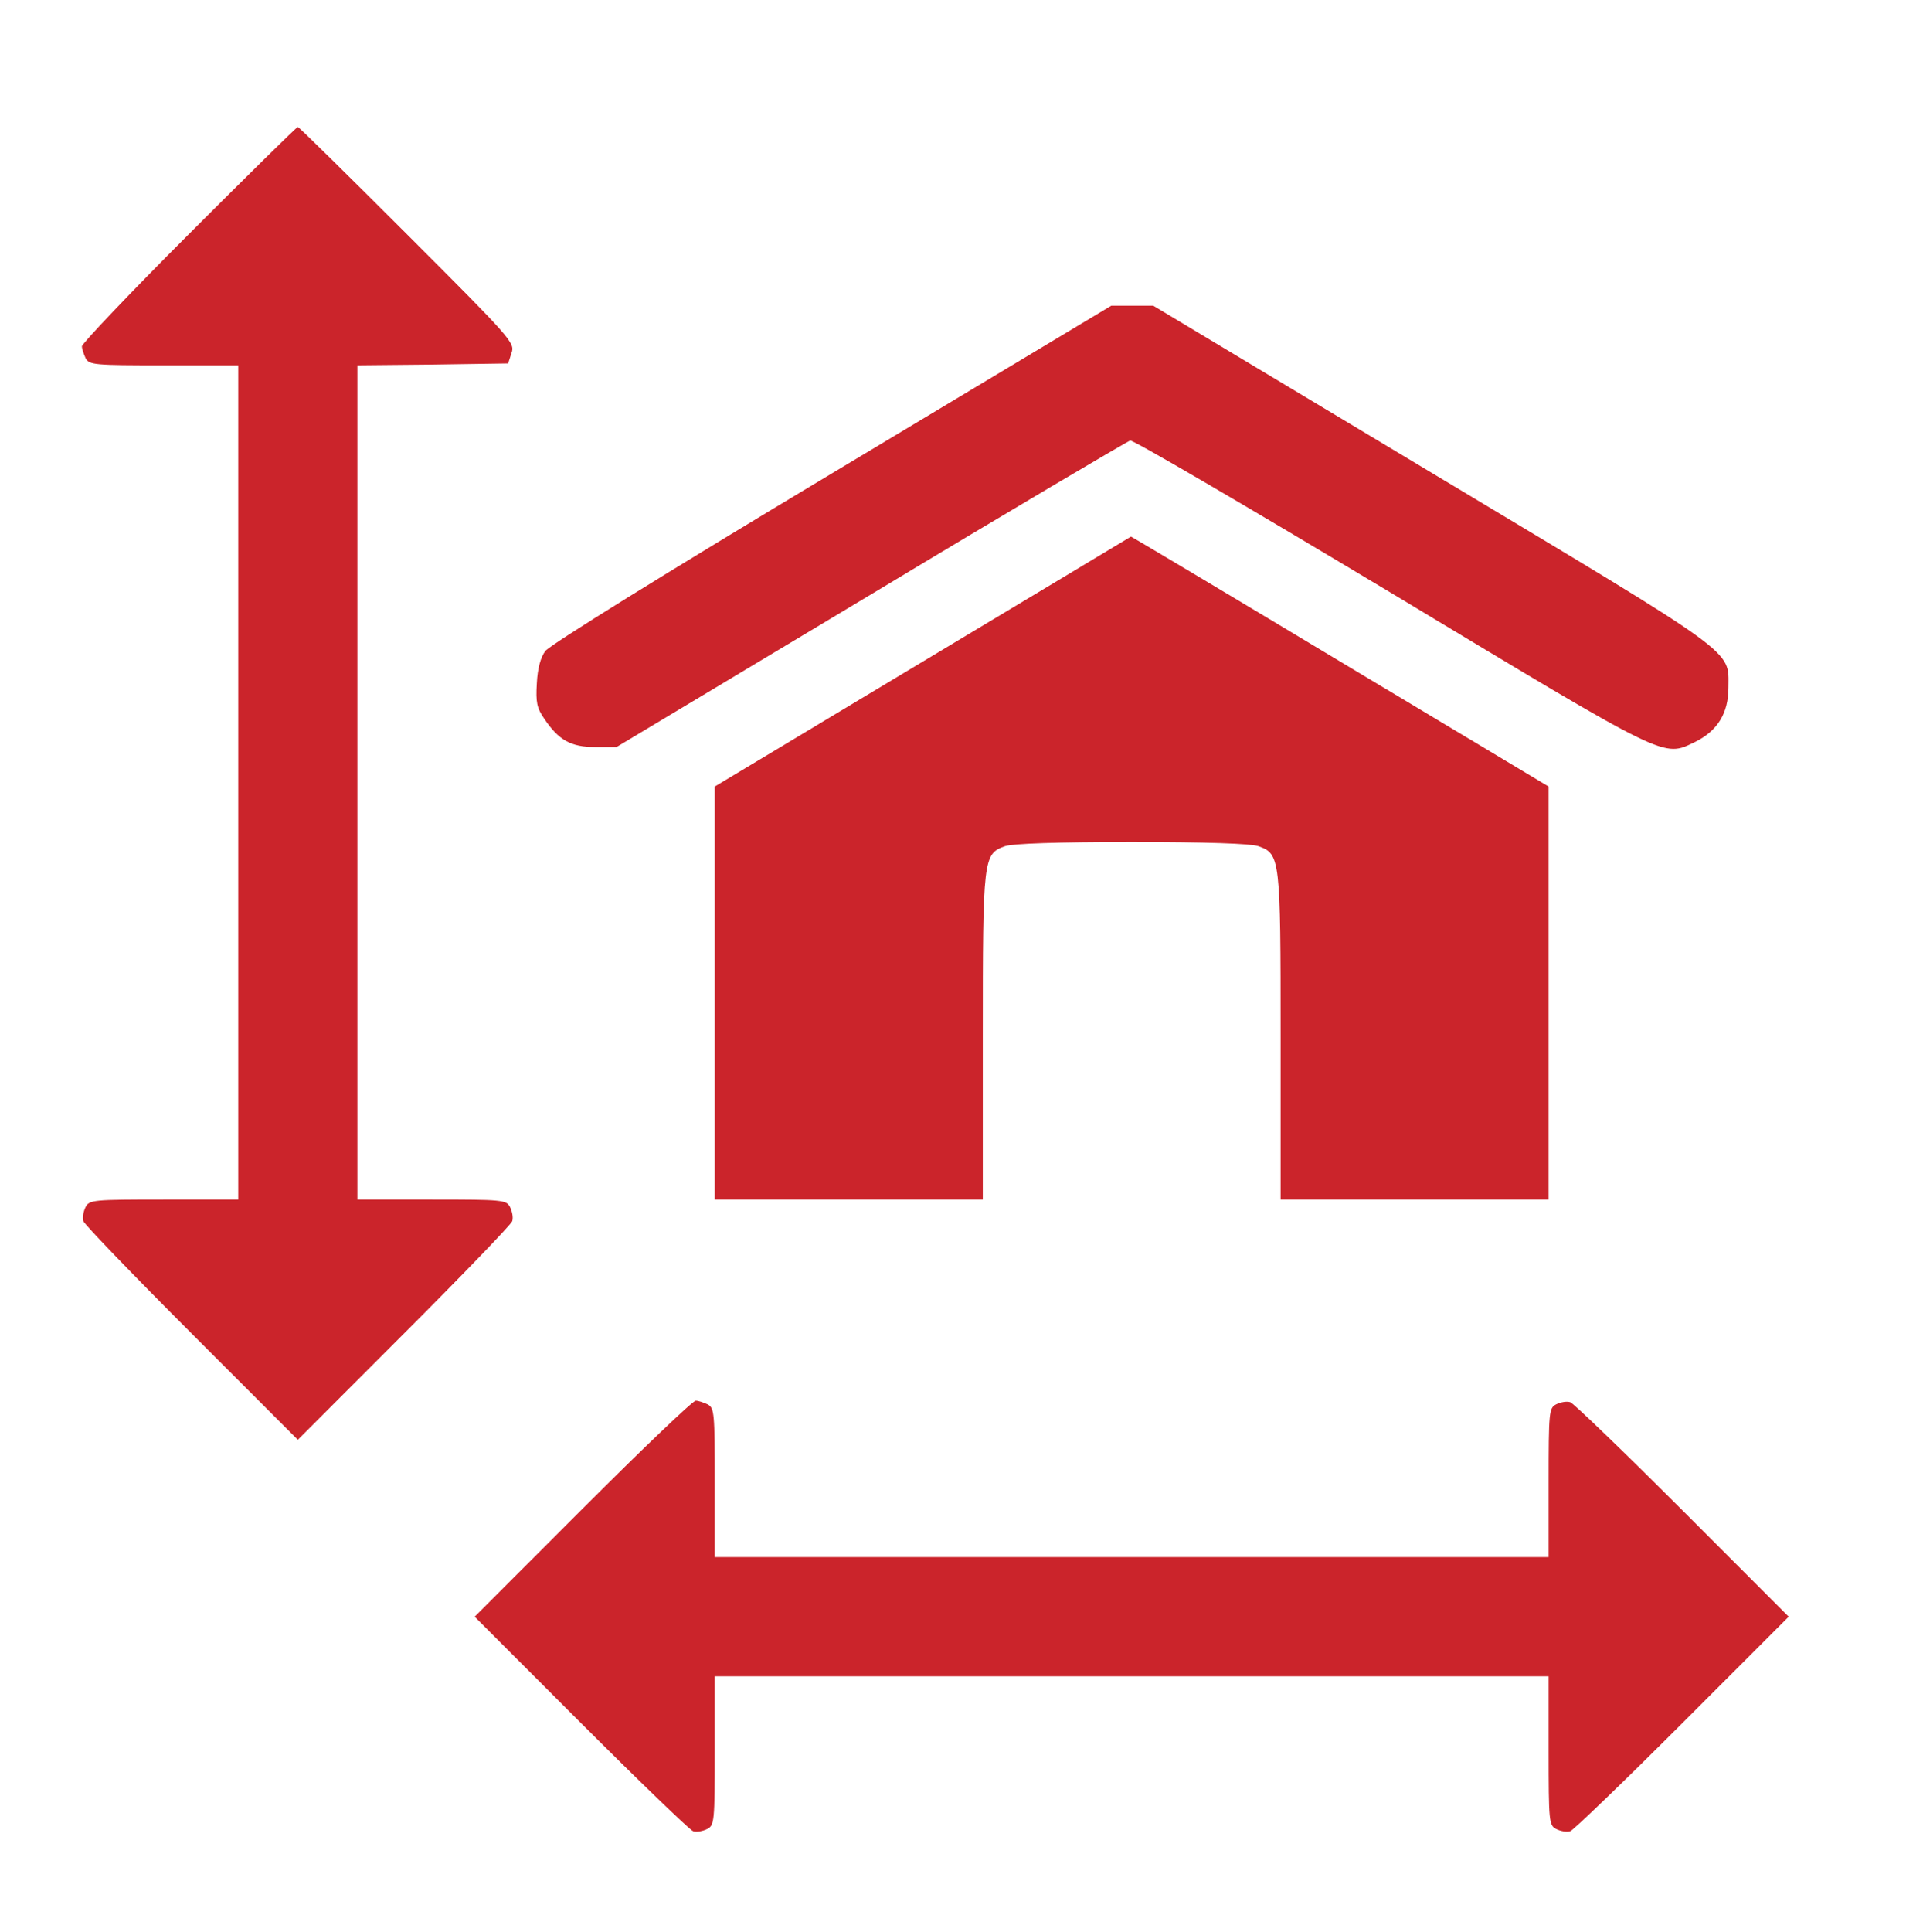
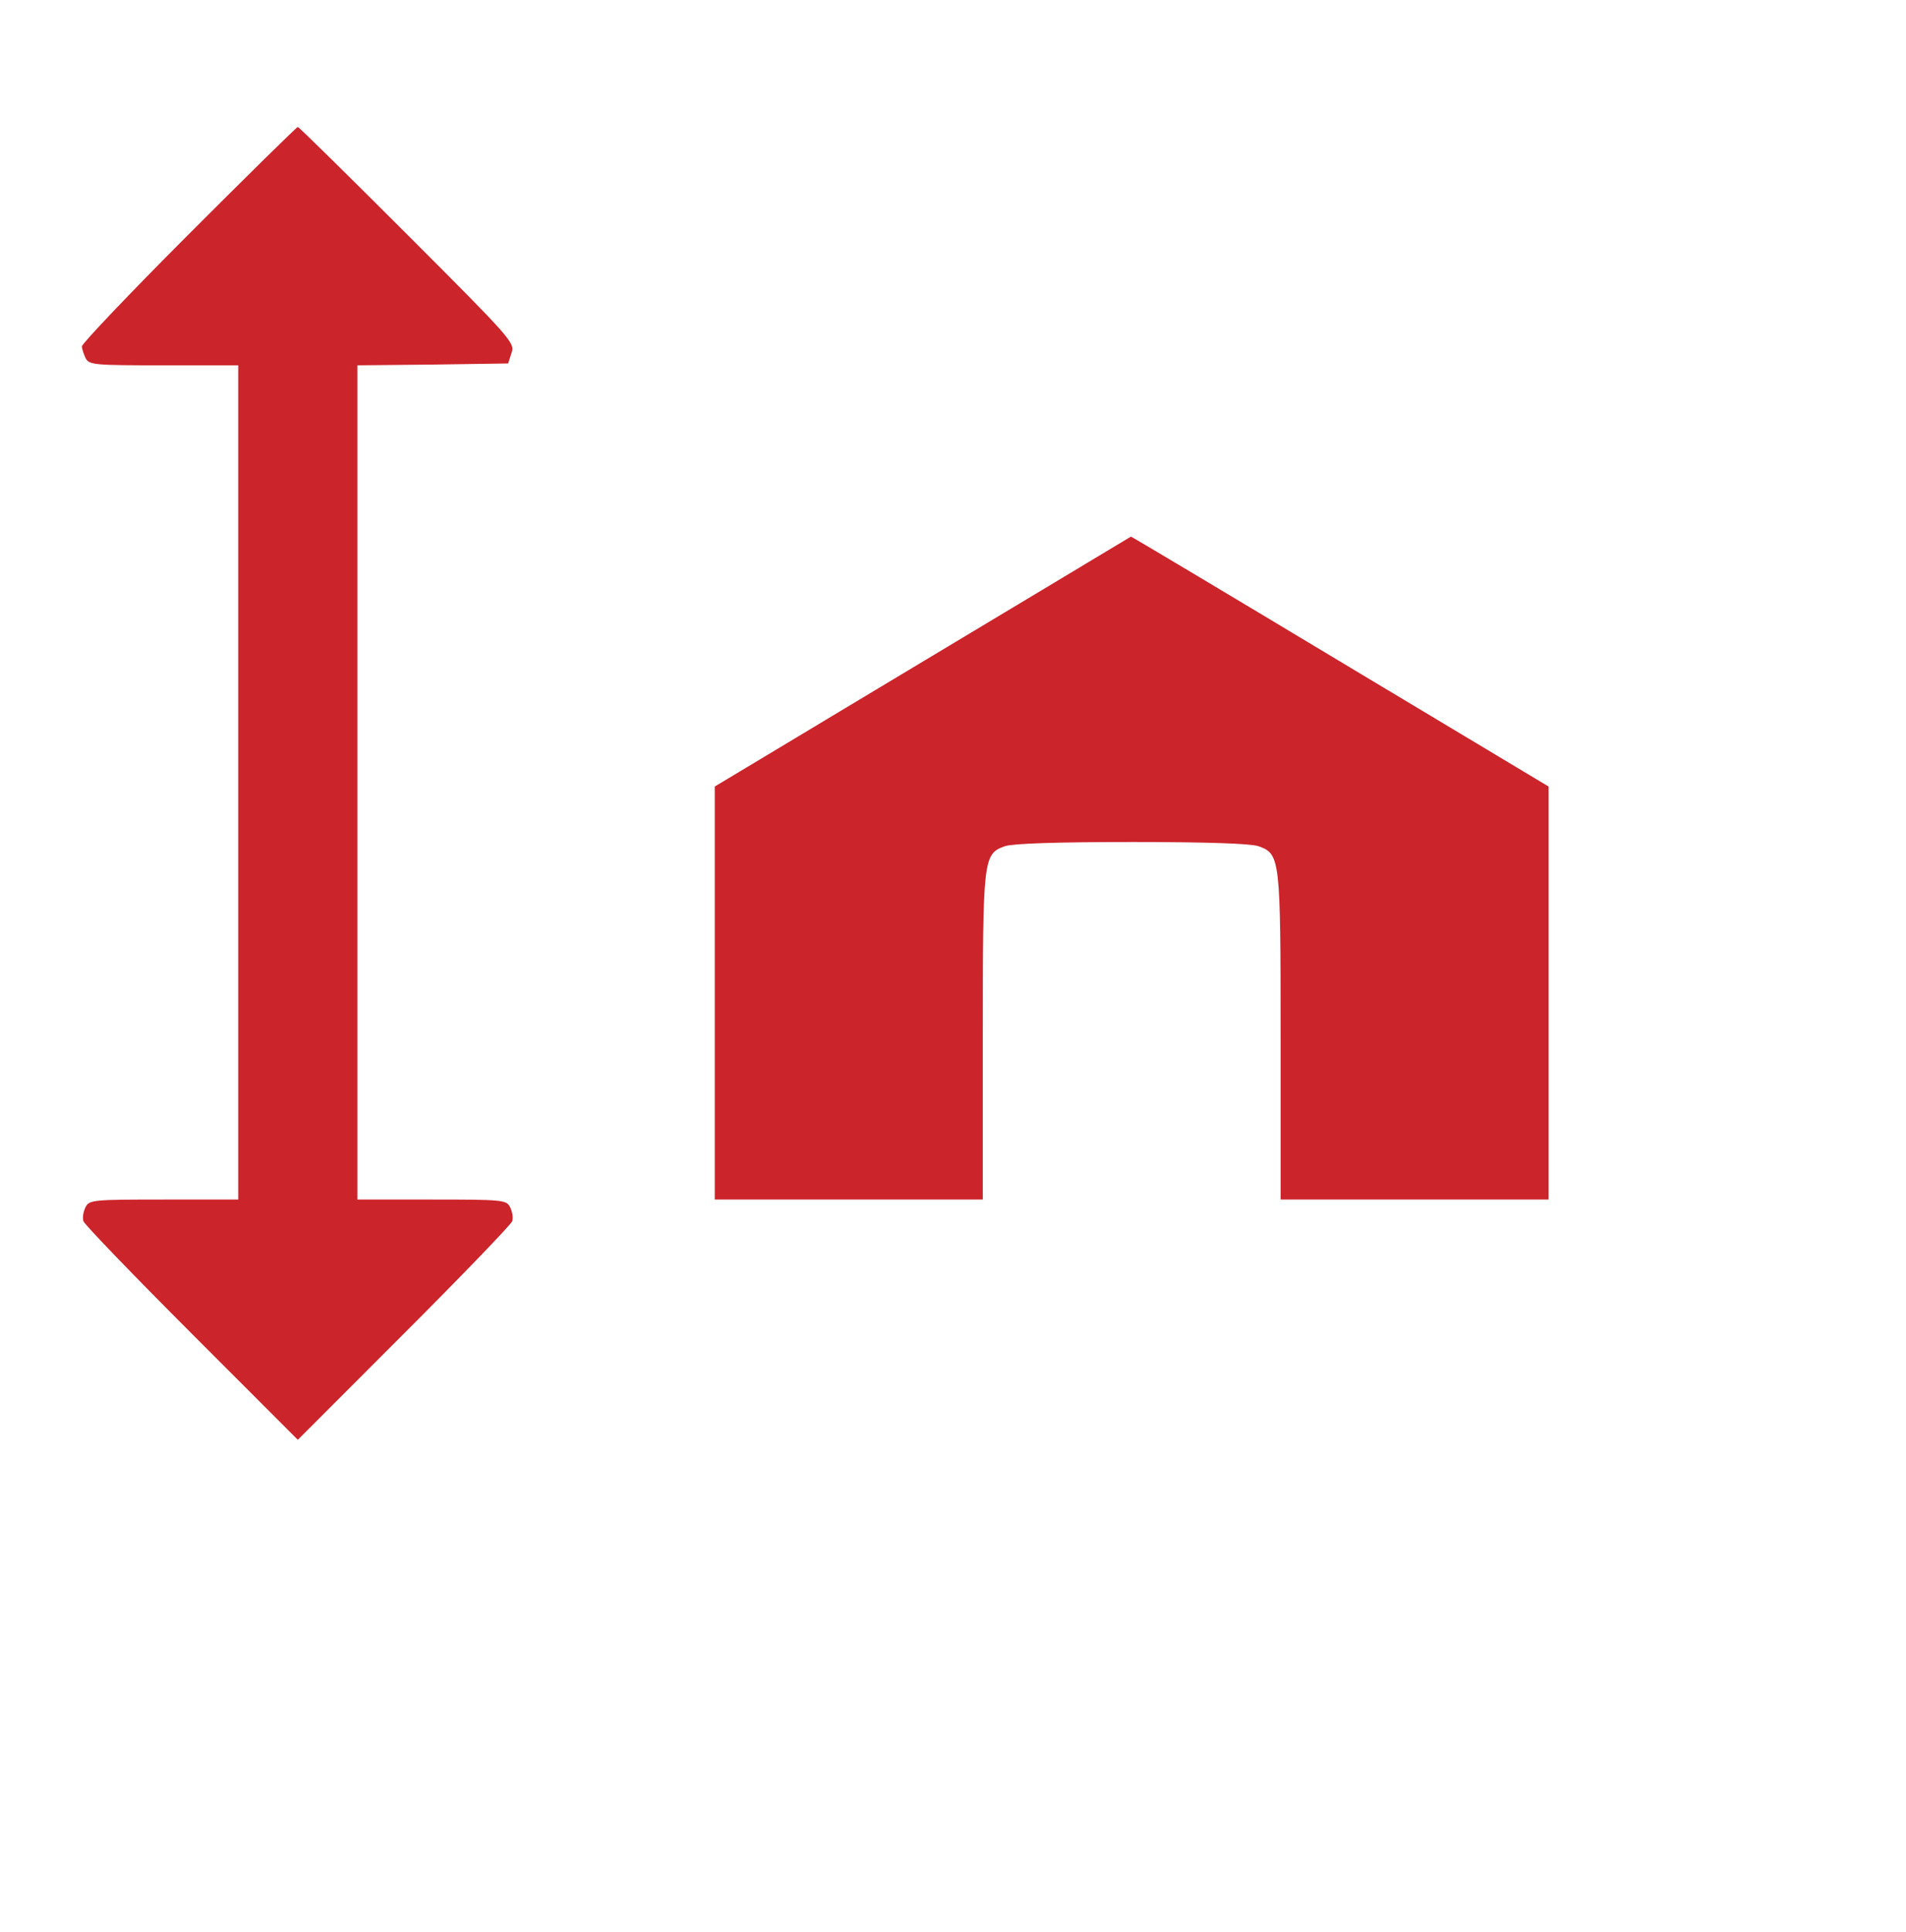
<svg xmlns="http://www.w3.org/2000/svg" width="76" height="77" viewBox="0 0 76 77" fill="none">
  <g id="Frame">
    <g id="Group">
      <path id="Vector" d="M7.526 9.336C5.18 11.681 3.266 13.7 3.266 13.803C3.266 13.907 3.34 14.115 3.414 14.278C3.562 14.546 3.755 14.56 6.531 14.56H9.5V31.186V47.81H6.531C3.711 47.81 3.562 47.825 3.414 48.107C3.325 48.285 3.28 48.523 3.325 48.672C3.37 48.805 5.314 50.824 7.645 53.154L11.875 57.385L16.105 53.154C18.436 50.824 20.381 48.805 20.425 48.672C20.47 48.523 20.425 48.285 20.336 48.107C20.188 47.825 20.039 47.81 17.219 47.81H14.25V31.186V14.56L17.248 14.531L20.262 14.486L20.395 14.071C20.544 13.67 20.41 13.521 16.254 9.365C13.879 6.99 11.919 5.061 11.875 5.061C11.831 5.061 9.871 6.99 7.526 9.336Z" fill="#CB242B" />
-       <path id="Vector_2" d="M33.176 18.865C26.511 22.858 21.925 25.708 21.747 25.945C21.554 26.198 21.435 26.643 21.405 27.237C21.361 27.994 21.405 28.216 21.702 28.647C22.281 29.508 22.771 29.775 23.736 29.775H24.582L34.735 23.689C40.301 20.334 44.962 17.588 45.066 17.559C45.185 17.529 49.846 20.26 55.442 23.615C66.634 30.354 66.293 30.191 67.599 29.567C68.49 29.122 68.92 28.424 68.92 27.4C68.92 25.871 69.425 26.242 57.119 18.865L45.986 12.185H45.155H44.309L33.176 18.865Z" fill="#CB242B" />
      <path id="Vector_3" d="M36.783 26.376L28.5 31.349V39.587V47.81H33.844H39.188V41.353C39.188 34.169 39.203 34.035 40.078 33.724C40.405 33.62 42.112 33.56 45.125 33.56C48.138 33.56 49.845 33.62 50.172 33.724C51.048 34.035 51.063 34.169 51.063 41.353V47.81H56.406H61.75V39.587V31.349L53.453 26.376C48.881 23.63 45.125 21.388 45.095 21.388C45.081 21.403 41.325 23.645 36.783 26.376Z" fill="#CB242B" />
-       <path id="Vector_4" d="M23.23 60.131L18.926 64.436L23.156 68.666C25.487 70.996 27.505 72.941 27.639 72.986C27.787 73.03 28.025 72.986 28.203 72.896C28.485 72.748 28.5 72.6 28.5 69.779V66.811H45.125H61.75V69.779C61.75 72.6 61.765 72.748 62.047 72.896C62.225 72.986 62.462 73.03 62.611 72.986C62.744 72.941 64.763 70.996 67.094 68.666L71.324 64.436L67.094 60.205C64.763 57.874 62.744 55.93 62.611 55.886C62.462 55.841 62.225 55.886 62.047 55.974C61.765 56.123 61.75 56.271 61.75 59.092V62.06H45.125H28.5V59.092C28.5 56.316 28.485 56.123 28.218 55.974C28.055 55.9 27.847 55.826 27.743 55.826C27.624 55.826 25.605 57.756 23.23 60.131Z" fill="#CB242B" />
    </g>
  </g>
</svg>